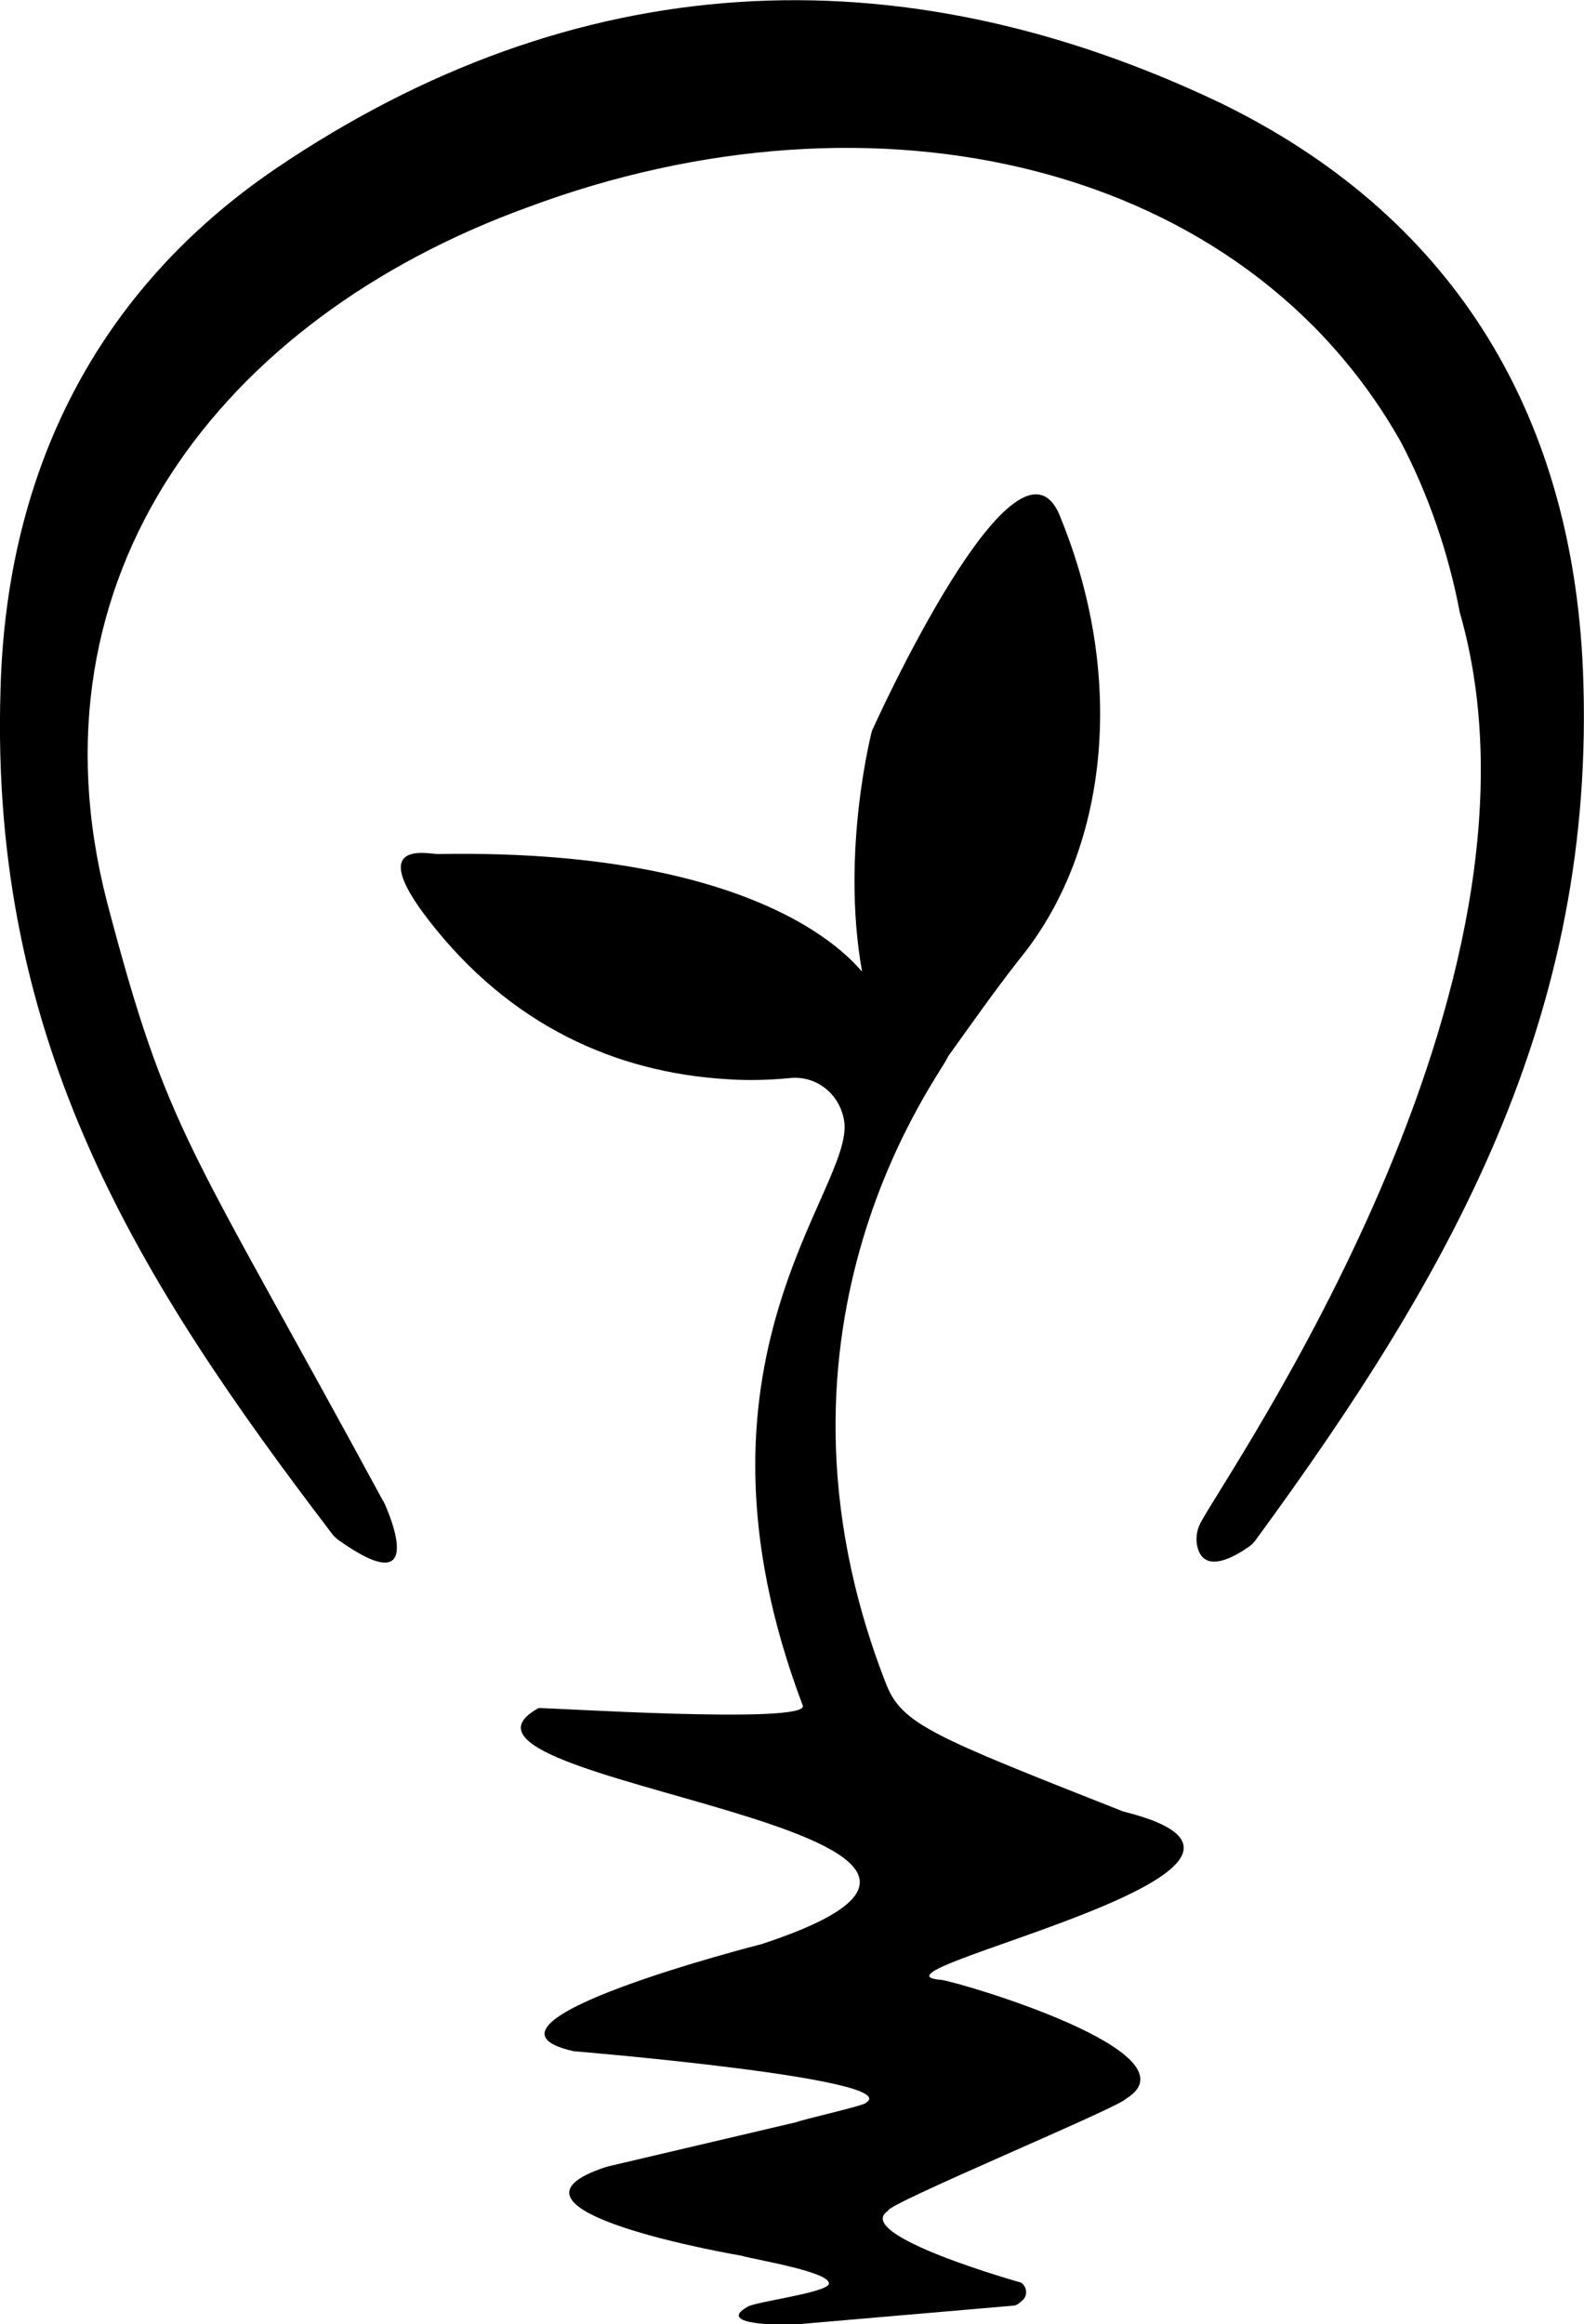
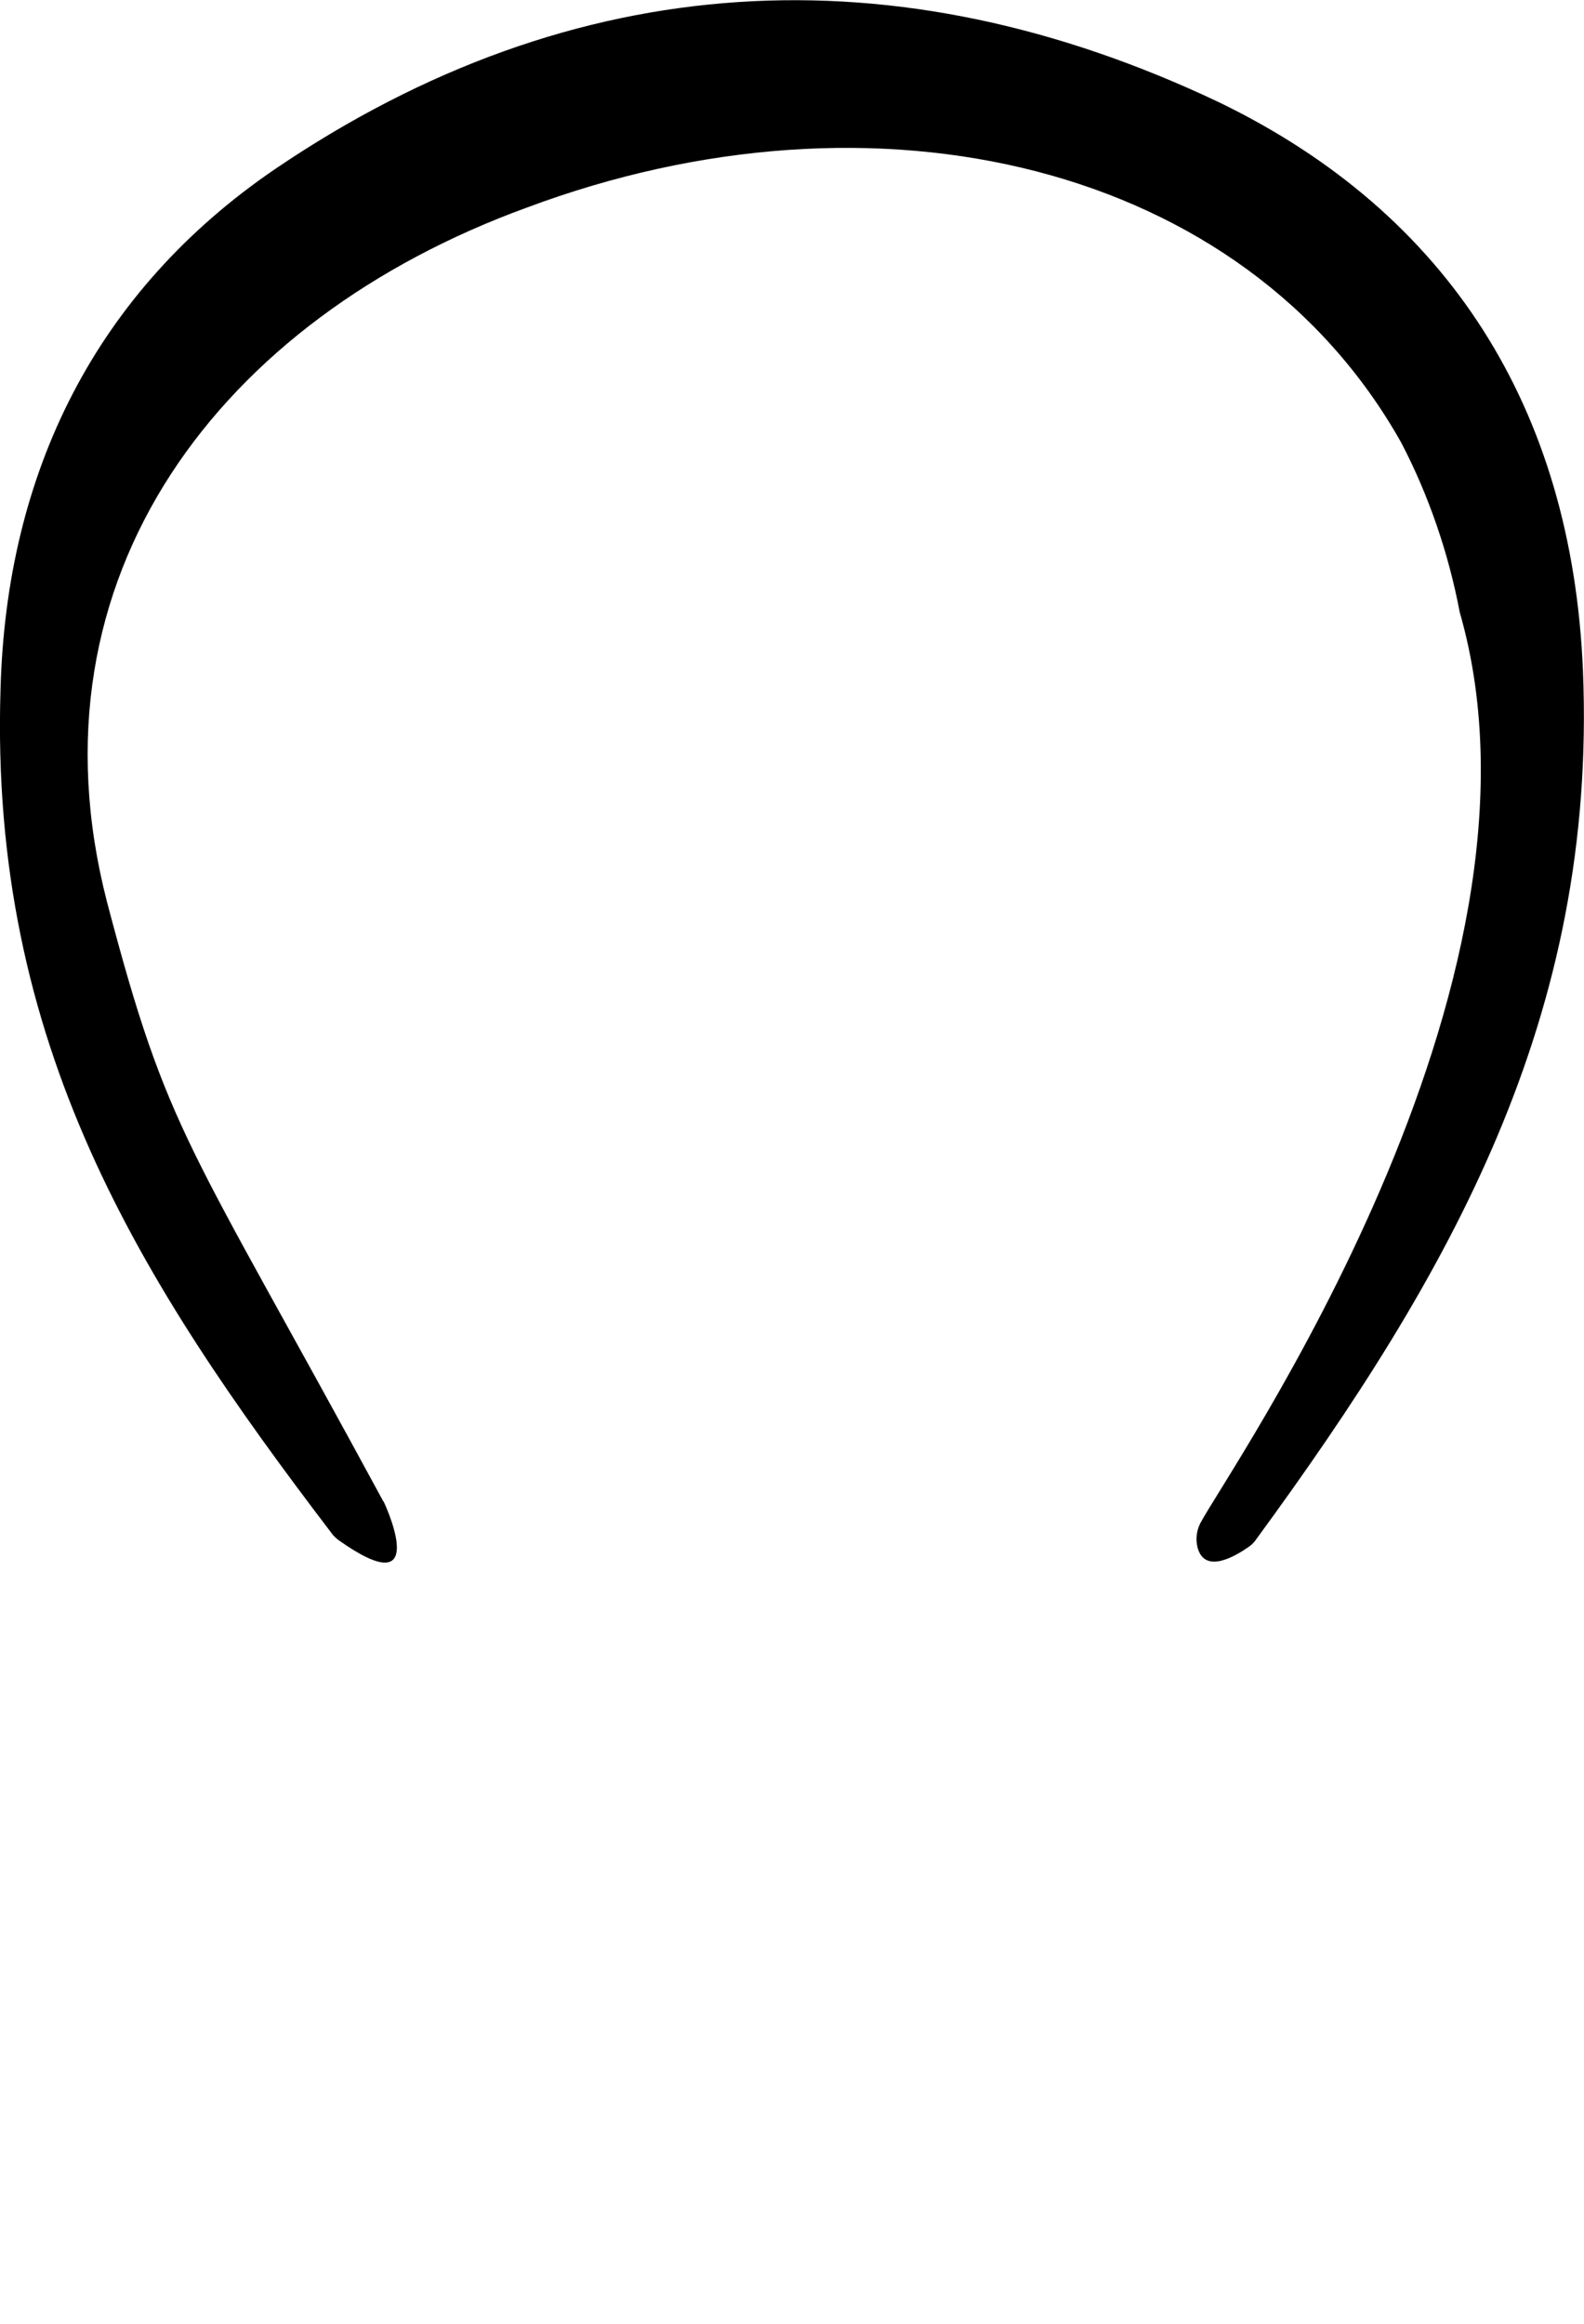
<svg xmlns="http://www.w3.org/2000/svg" id="Слой_1" x="0px" y="0px" viewBox="0 0 302.1 443" style="enable-background:new 0 0 302.1 443;" xml:space="preserve">
  <g>
    <path d="M73.2,286.3c1,2.1,8.5,19.4-8.6,7.3c-0.5-0.4-1-0.8-1.4-1.4C26.6,244.2-2,199,0.1,131.4C1.2,90,18.3,55.5,52.5,32.2  C109.6-6.5,171-9.7,232.5,19.5c43.8,21.2,67.3,58.4,69.4,108.3c2.7,66-25.2,114.9-62.3,165.6c-0.4,0.6-0.9,1.1-1.5,1.5  c-2.3,1.6-8.3,5.3-9.7,0.1c-0.4-1.5-0.2-3.2,0.5-4.6c5.1-9.8,70.1-102.2,49.5-173.7c-2.1-11.1-5.9-22.3-11.2-32.4  c-29.9-53.1-100-69.7-166.8-44.7c-58.2,21.2-96,70.2-80,132.3c11.7,44.5,15.3,45.3,52.6,114.1C73,286,73.1,286.2,73.2,286.3z" />
-     <path d="M179.4,200L179.4,200L179.4,200L179.4,200z" />
-     <path d="M179.5,377.4c-18-1.4,78.6-21.2,34.7-32.1c-36.2-14.3-42.2-16.6-45.2-24.3c-27-69,11.2-117.1,11.8-119.6  c4.6-6.4,8.8-12.4,13.5-18.4c16.9-20.5,20.6-53.2,8.1-84c-8-22.2-36.1,40.3-36.1,40.3s-6,22.9-1.9,45.8  c0.2,1.2-14.4-23.5-80.9-22.3c-1.8,0-13.7-2.9-1.9,12.4c15.7,20.4,36,29.2,56.8,30.5c4,0.3,8.1,0.2,12.3-0.2  c5.1-0.5,9.5,3.1,10.3,8.2c2,13-32.9,45.4-7.9,111.4c1.4,3.7-50,0.3-50.4,0.5c-26,14.4,109.4,23.1,42.5,45c0,0-59.4,15.1-35.8,20.4  c0,0,63,5.2,55.8,9.8c0,0.5-12.1,3.2-13.2,3.7l-36.2,8.5c-25.8,8.3,25.7,17,25.7,17c2.2,0.7,16.7,3,16.6,5.3  c-0.1,1.7-13.8,3.4-15.5,4.4c-6.4,3.6,7.1,3.6,10.1,3.3l40.6-3.5c0.6,0,1.1-0.5,1.7-1c1.2-1.1,0.7-2.8-0.3-3.4  c0,0-32.5-9.1-25.3-13.7c-0.5-1.2,44.1-19.7,45.3-21.3C229.2,391.3,182.5,377.7,179.5,377.4z" />
+     <path d="M179.4,200L179.4,200L179.4,200z" />
  </g>
</svg>